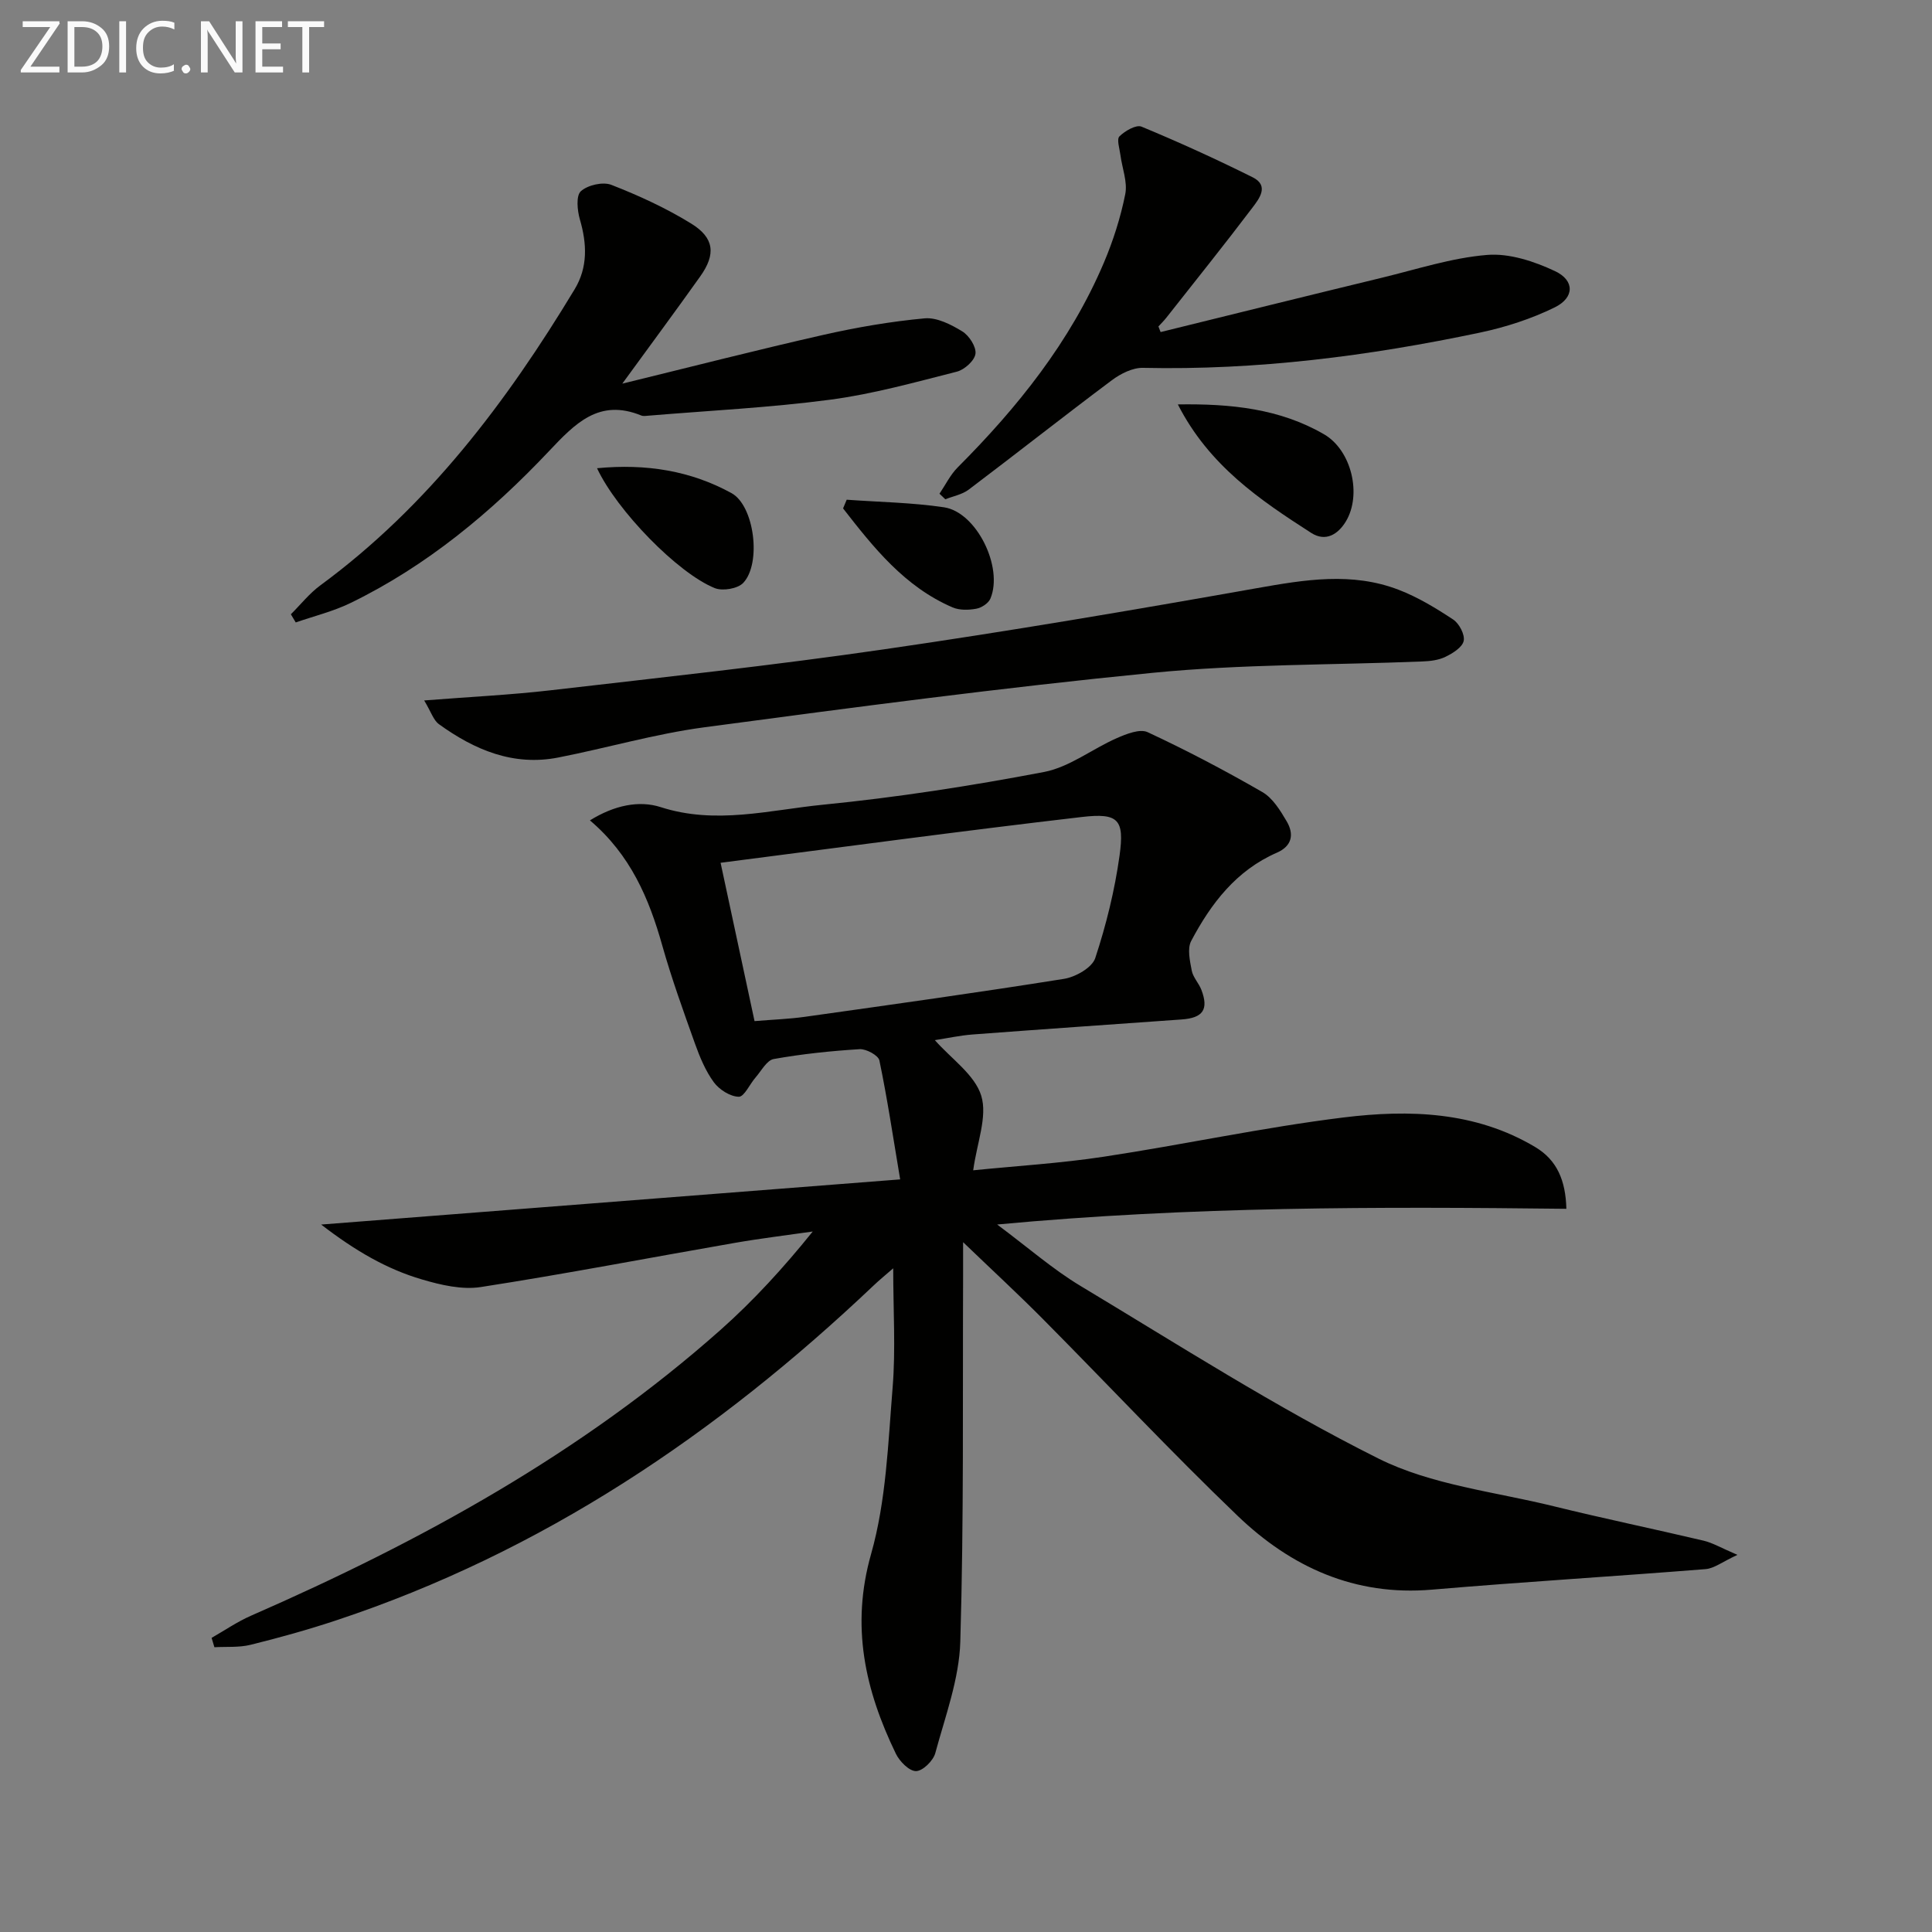
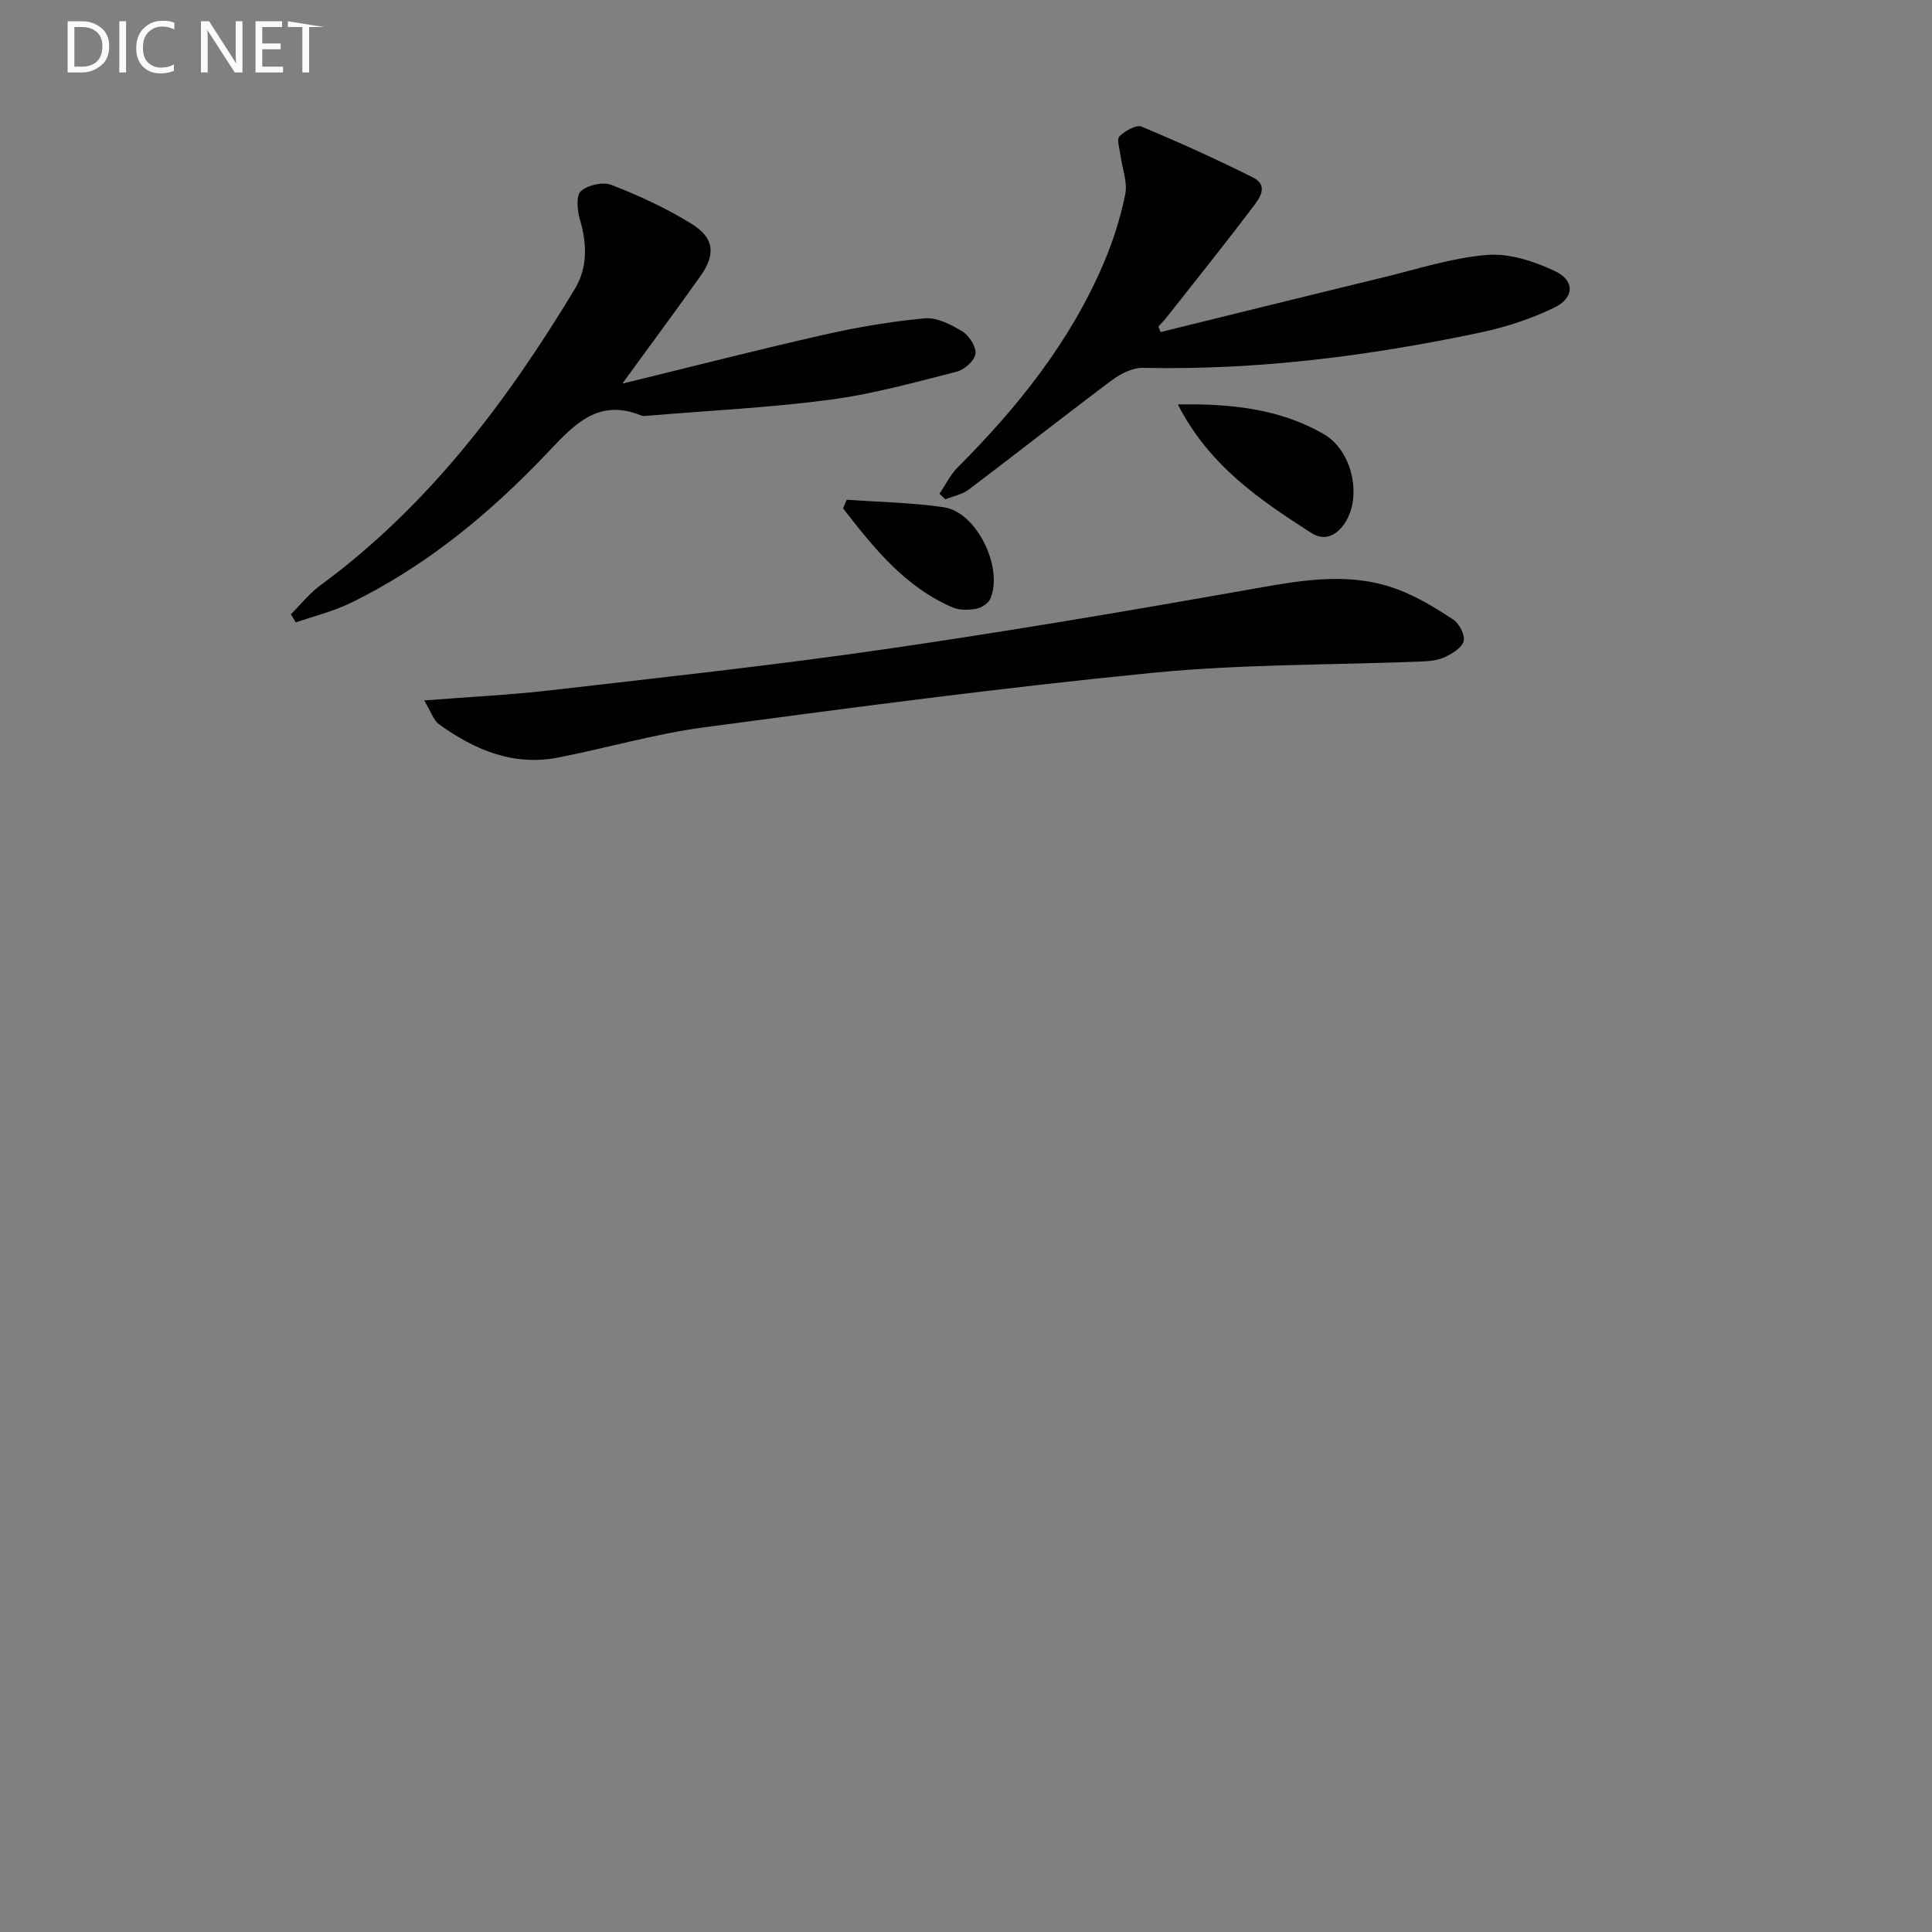
<svg xmlns="http://www.w3.org/2000/svg" enable-background="new 0 0 400 400" viewBox="0 0 400 400">
  <rect x="0" y="0" width="400" height="400" fill="#808080" stroke="none" />
-   <path d="m66.49 253.53c40.52-3.16 79.49-6.2 119.88-9.35-1.49-8.87-2.67-16.79-4.3-24.62-.22-1.06-2.73-2.42-4.09-2.34-5.96.37-11.92.99-17.79 2.04-1.44.26-2.56 2.45-3.76 3.82-1.21 1.38-2.35 4.02-3.48 3.99-1.78-.04-4.03-1.47-5.15-2.99-1.73-2.36-2.91-5.21-3.91-8-2.4-6.72-4.83-13.45-6.77-20.31-2.74-9.73-6.56-18.77-14.98-25.92 5.04-3.13 10.17-4.19 14.66-2.74 11.38 3.67 22.49.6 33.57-.5 15.34-1.52 30.64-3.89 45.79-6.78 5.27-1.01 9.98-4.78 15.07-7.01 1.98-.87 4.78-1.98 6.38-1.23 8.09 3.77 16.02 7.94 23.75 12.4 2.14 1.24 3.71 3.8 5.03 6.05 1.55 2.63 1.18 5.1-2.05 6.51-8.39 3.66-13.62 10.52-17.72 18.27-.84 1.6-.26 4.13.12 6.14.27 1.4 1.47 2.6 2 3.99 1.54 4.06.33 5.81-4.12 6.12-14.42 1.03-28.85 2.02-43.27 3.11-2.61.2-5.19.77-7.8 1.17 3.43 3.89 8.28 7.17 9.61 11.52 1.32 4.33-.9 9.74-1.67 15.43 8.97-.91 18.08-1.45 27.07-2.82 16.56-2.51 32.98-6.07 49.59-8.12 13.6-1.67 27.33-1.26 39.71 6.13 4.51 2.69 6.29 6.92 6.44 12.78-39.04-.45-77.72-.5-117.85 3.25 6.46 4.81 11.55 9.29 17.26 12.72 20.36 12.23 40.43 25.11 61.63 35.71 11.01 5.51 24.11 6.89 36.33 9.9 10.31 2.54 20.71 4.69 31.04 7.13 1.87.44 3.6 1.48 7.01 2.94-3.1 1.42-4.8 2.81-6.61 2.95-18.87 1.51-37.78 2.64-56.65 4.25-15.96 1.37-29.15-4.67-40.21-15.27-13.82-13.25-26.91-27.24-40.4-40.83-5-5.04-10.22-9.86-16.45-15.84 0 3.23.01 4.99 0 6.74-.11 25.33.17 50.67-.58 75.97-.23 7.75-3.12 15.46-5.18 23.08-.43 1.58-2.6 3.71-3.99 3.72-1.41.01-3.4-2.01-4.17-3.6-6.37-13.16-9.38-26.38-5.13-41.35 3.13-11.04 3.52-22.93 4.46-34.5.64-7.88.12-15.86.12-24.65-1.54 1.35-2.85 2.4-4.06 3.56-32.37 30.71-68.62 55.2-111.3 69.34-5.82 1.93-11.75 3.58-17.7 5.05-2.39.59-4.98.36-7.48.5-.19-.65-.39-1.3-.58-1.94 2.72-1.55 5.33-3.35 8.19-4.6 35.07-15.33 68.37-33.59 97.18-59.16 6.81-6.05 13-12.81 19.09-20.37-5.41.78-10.84 1.43-16.22 2.37-17.5 3.04-34.95 6.41-52.51 9.13-3.89.6-8.26-.42-12.16-1.57-7.27-2.13-13.77-5.89-20.89-11.37zm89.73-42.12c3.82-.32 7.15-.43 10.42-.89 17.9-2.52 35.8-5.01 53.65-7.86 2.4-.38 5.82-2.32 6.47-4.3 2.27-6.88 4.03-14.03 5.03-21.21 1.04-7.49-.22-8.88-7.81-8-24.96 2.9-49.87 6.28-74.79 9.48 2.32 10.82 4.64 21.64 7.03 32.78z" fill="#010100" />
  <path d="m87.82 145.02c9.65-.76 17.93-1.15 26.14-2.1 23.08-2.67 46.19-5.16 69.18-8.5 25.75-3.73 51.42-8.1 77.04-12.64 9.94-1.76 19.71-3.4 29.4.33 3.98 1.53 7.72 3.8 11.29 6.16 1.24.82 2.45 3.12 2.17 4.43-.29 1.33-2.27 2.56-3.78 3.29-1.43.7-3.19.9-4.82.96-18.6.75-37.29.53-55.79 2.35-31.04 3.05-61.98 7.16-92.91 11.29-10.16 1.36-20.1 4.28-30.18 6.25-9.31 1.82-17.34-1.6-24.69-6.91-1.13-.82-1.62-2.55-3.05-4.91z" fill="#010100" />
  <path d="m60.22 127.18c2.03-2.02 3.84-4.33 6.12-6 22.28-16.38 38.53-37.93 52.64-61.3 2.74-4.54 2.55-9.41 1.08-14.44-.54-1.86-.83-4.92.2-5.85 1.42-1.28 4.56-2 6.31-1.32 5.69 2.22 11.33 4.81 16.52 8.01 4.83 2.97 5.14 6.37 1.89 10.94-5.07 7.13-10.27 14.15-16.14 22.21 14.39-3.52 27.97-7 41.64-10.1 6.9-1.56 13.93-2.77 20.96-3.42 2.52-.23 5.47 1.28 7.79 2.7 1.42.87 2.92 3.19 2.73 4.64-.19 1.42-2.28 3.3-3.86 3.7-8.67 2.2-17.35 4.63-26.19 5.8-12.47 1.65-25.08 2.26-37.64 3.31-.5.04-1.06.14-1.49-.03-8.79-3.59-13.73 1.68-19.2 7.46-11.93 12.62-25.24 23.68-41 31.35-3.59 1.75-7.56 2.71-11.35 4.03-.32-.56-.66-1.13-1.01-1.69z" fill="#010100" />
  <path d="m240.29 68.75c15.27-3.76 30.53-7.55 45.82-11.25 7.23-1.75 14.44-4.12 21.78-4.72 4.6-.38 9.76 1.33 14.07 3.36 4.09 1.93 4.02 5.49-.07 7.5-4.85 2.38-10.17 4.1-15.47 5.22-22.99 4.85-46.2 7.82-69.78 7.3-2.14-.05-4.63 1.21-6.44 2.56-9.96 7.45-19.72 15.16-29.64 22.65-1.35 1.02-3.21 1.35-4.84 2-.4-.38-.8-.77-1.21-1.15 1.24-1.83 2.23-3.9 3.76-5.44 12.44-12.47 23.33-26.04 30.27-42.38 1.93-4.55 3.46-9.35 4.43-14.19.51-2.54-.65-5.4-1-8.12-.17-1.32-.81-3.26-.2-3.86 1.15-1.13 3.46-2.47 4.57-2.01 7.79 3.23 15.47 6.73 23.02 10.49 3.49 1.74 1.32 4.46-.07 6.3-5.82 7.69-11.86 15.21-17.83 22.79-.5.63-1.08 1.2-1.62 1.79.16.39.3.78.45 1.16z" fill="#010100" />
  <path d="m243.86 83.73c11.01-.17 21.11.88 30.26 6.18 5.71 3.3 7.89 12.53 4.5 18.09-1.62 2.65-4.18 4.24-7.15 2.33-10.64-6.84-21.13-13.91-27.61-26.6z" fill="#010100" />
-   <path d="m123.61 96.94c10.21-.98 19.4.53 27.83 5.15 4.77 2.61 6.24 14.58 2.44 18.59-1.14 1.21-4.28 1.74-5.9 1.08-7.65-3.08-20.27-16.05-24.37-24.82z" fill="#010100" />
  <path d="m175.3 103.46c6.72.49 13.5.58 20.15 1.57 6.73 1.01 12.33 12.43 9.6 18.91-.41.97-1.83 1.89-2.92 2.09-1.58.29-3.47.34-4.9-.27-9.94-4.28-16.35-12.37-22.68-20.5.25-.6.5-1.2.75-1.8z" fill="#010100" />
  <g fill="#fafafa">
-     <path d="m12.4 4.8-6.1 9h6v1.2h-8v-.5l6.1-8.9h-5.7v-1.2h7.6v.4z" />
    <path d="m14 15v-10.6h3c1.6 0 2.9.5 4 1.4s1.6 2.2 1.6 3.8-.5 3-1.6 3.9-2.4 1.5-4 1.5zm1.4-9.4v8.2h1.6c1.3 0 2.4-.4 3.1-1.1s1.1-1.8 1.1-3.1-.4-2.3-1.2-3-1.8-1-3.1-1z" />
    <path d="m26.1 4.4v10.6h-1.4v-10.6z" />
    <path d="m36.1 14.6c-.8.4-1.8.6-2.9.6-1.5 0-2.7-.5-3.6-1.4s-1.4-2.2-1.4-3.8c0-1.7.5-3.1 1.5-4.1s2.3-1.6 3.9-1.6c1 0 1.8.1 2.5.4v1.4c-.8-.4-1.6-.6-2.5-.6-1.2 0-2.1.4-2.9 1.2s-1.1 1.8-1.1 3.2c0 1.3.3 2.3 1 3s1.6 1.1 2.7 1.1c1 0 2-.2 2.7-.7v1.3z" />
-     <path d="m37.6 14.3c0-.2.1-.5.3-.6s.4-.3.6-.3c.3 0 .5.1.6.3s.3.4.3.6-.1.4-.3.6-.4.3-.6.3c-.3 0-.5-.1-.6-.3s-.3-.4-.3-.6z" />
    <path d="m50.2 15h-1.6l-5.3-8.2c-.2-.2-.3-.5-.4-.7 0 .2.1.7.1 1.5v7.4h-1.4v-10.6h1.7l5.2 8.1c.2.4.4.6.4.7 0-.3-.1-.8-.1-1.5v-7.3h1.4z" />
    <path d="m58.6 15h-5.7v-10.6h5.5v1.2h-4.1v3.4h3.8v1.2h-3.8v3.6h4.3z" />
-     <path d="m67.1 5.6h-3.1v9.4h-1.4v-9.4h-3v-1.2h7.5z" />
+     <path d="m67.1 5.6h-3.1v9.4h-1.4v-9.4h-3v-1.2z" />
  </g>
</svg>